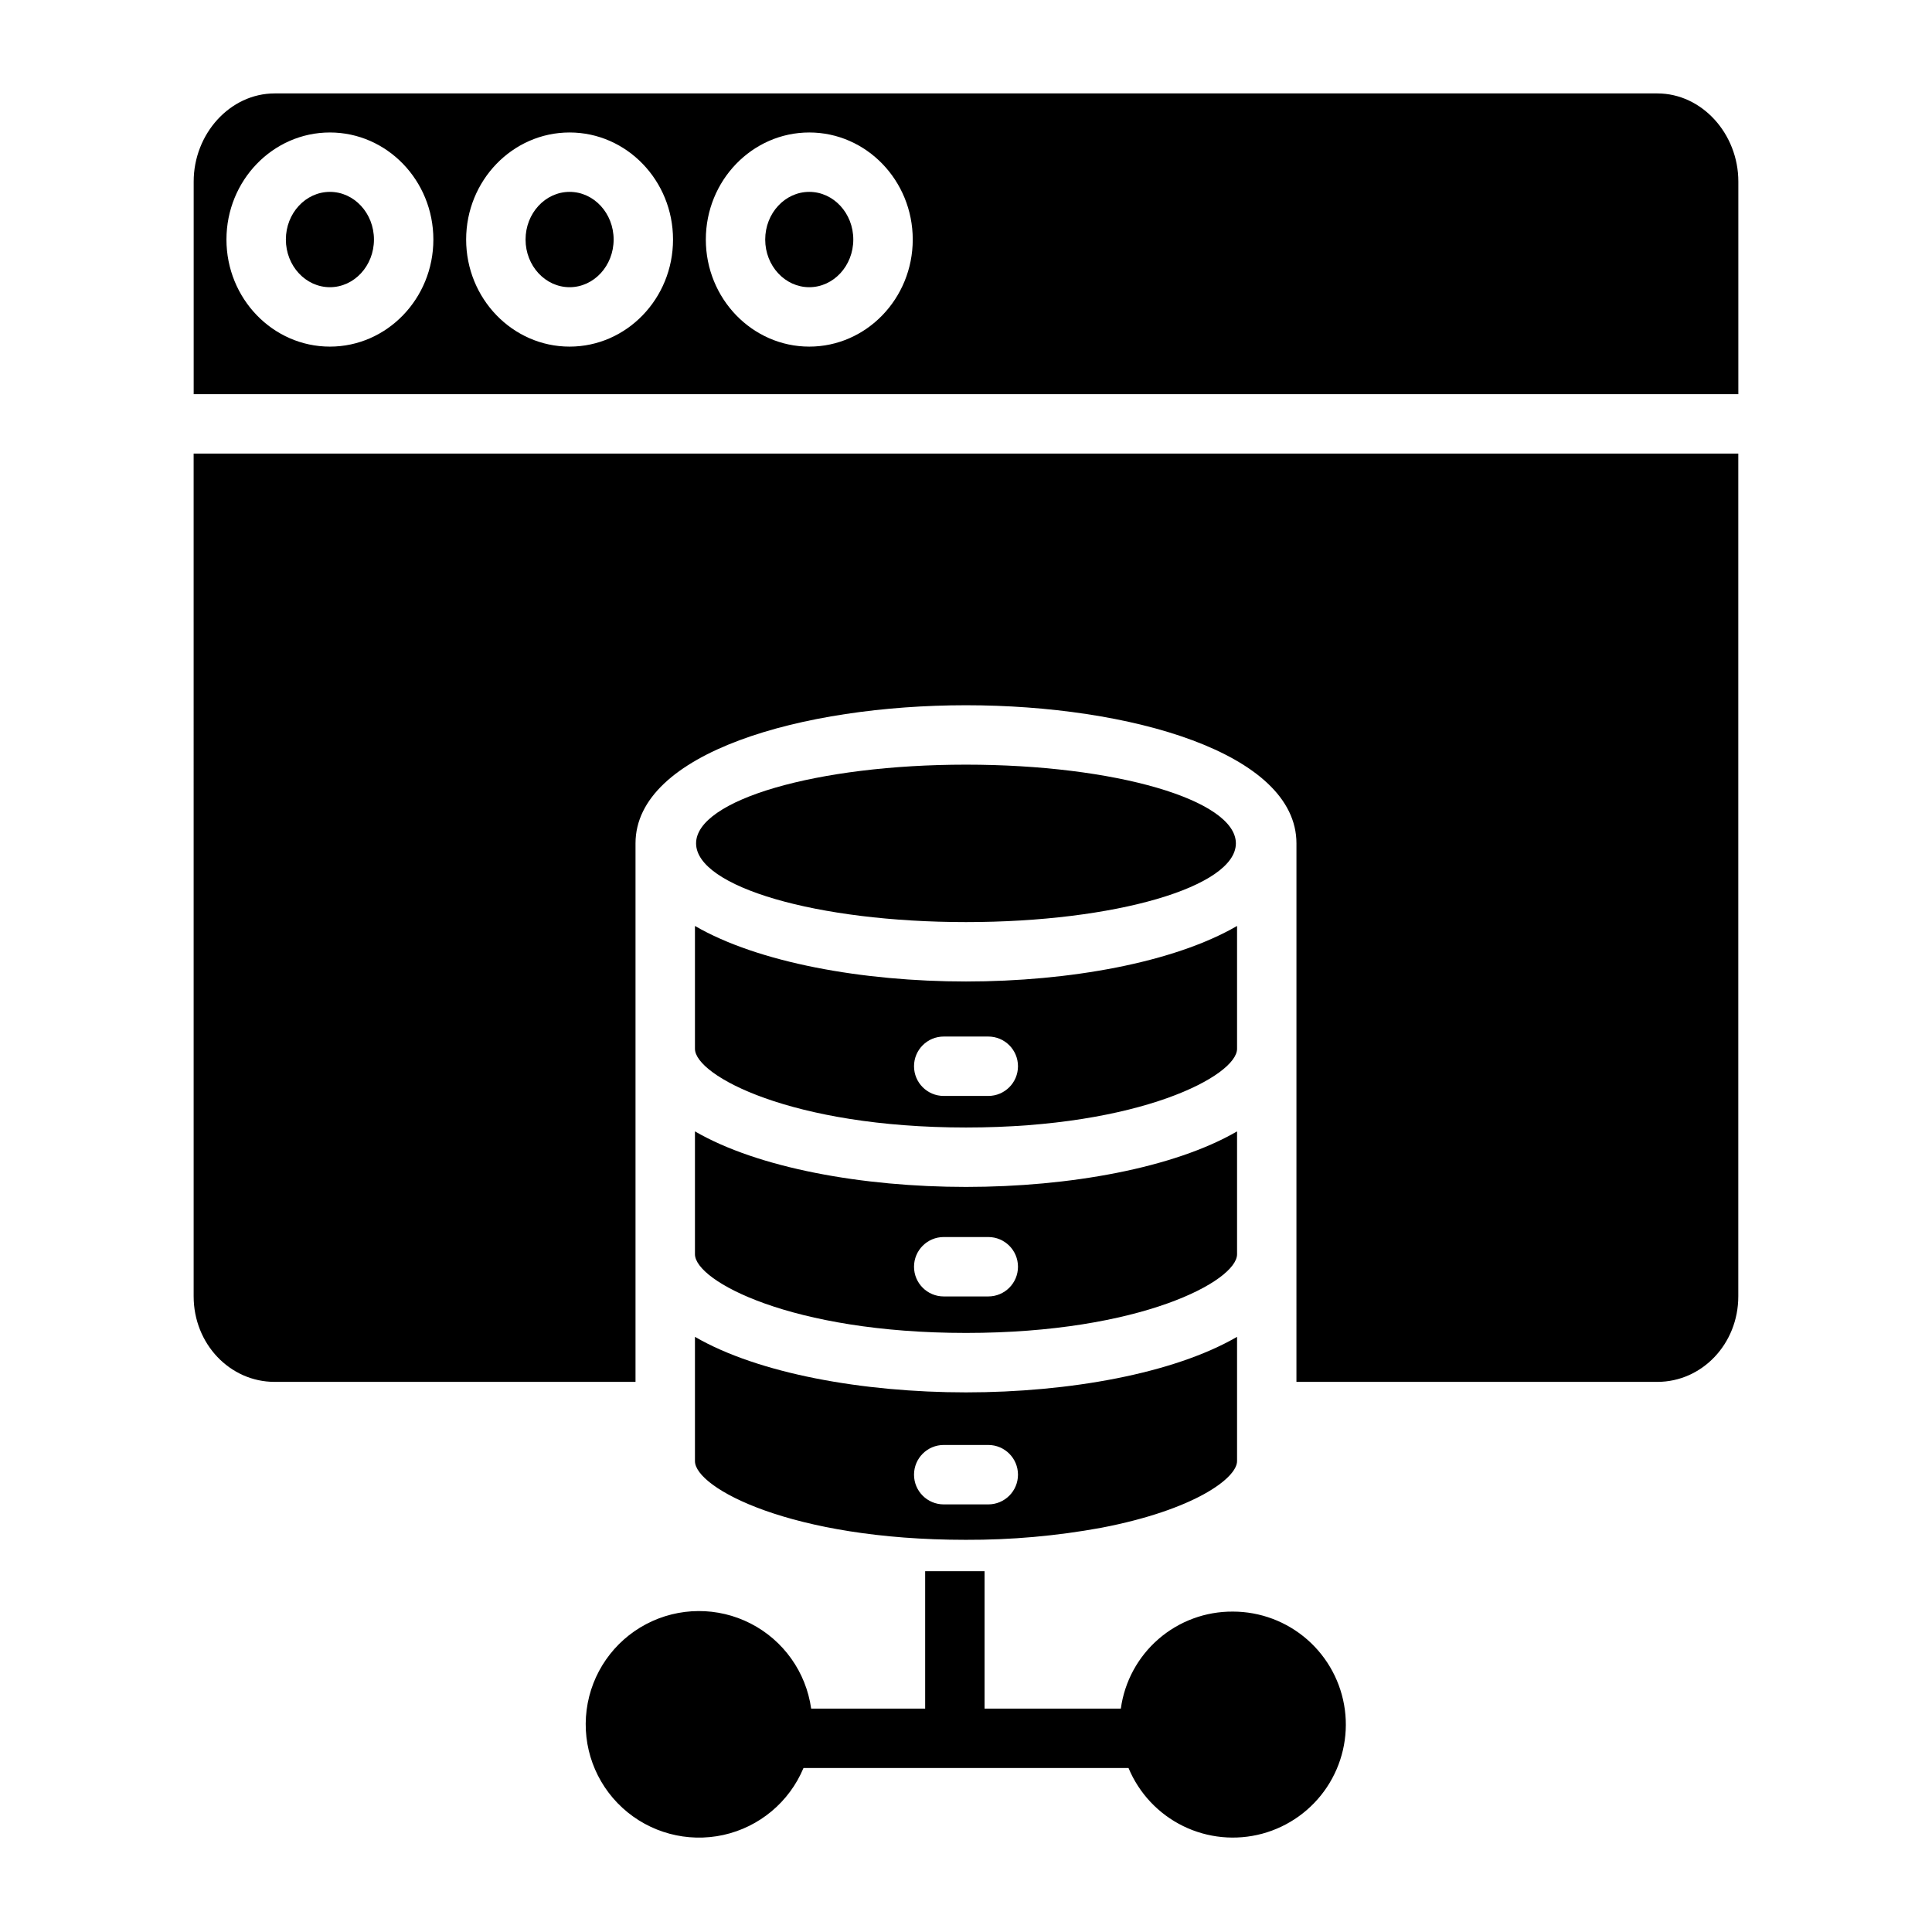
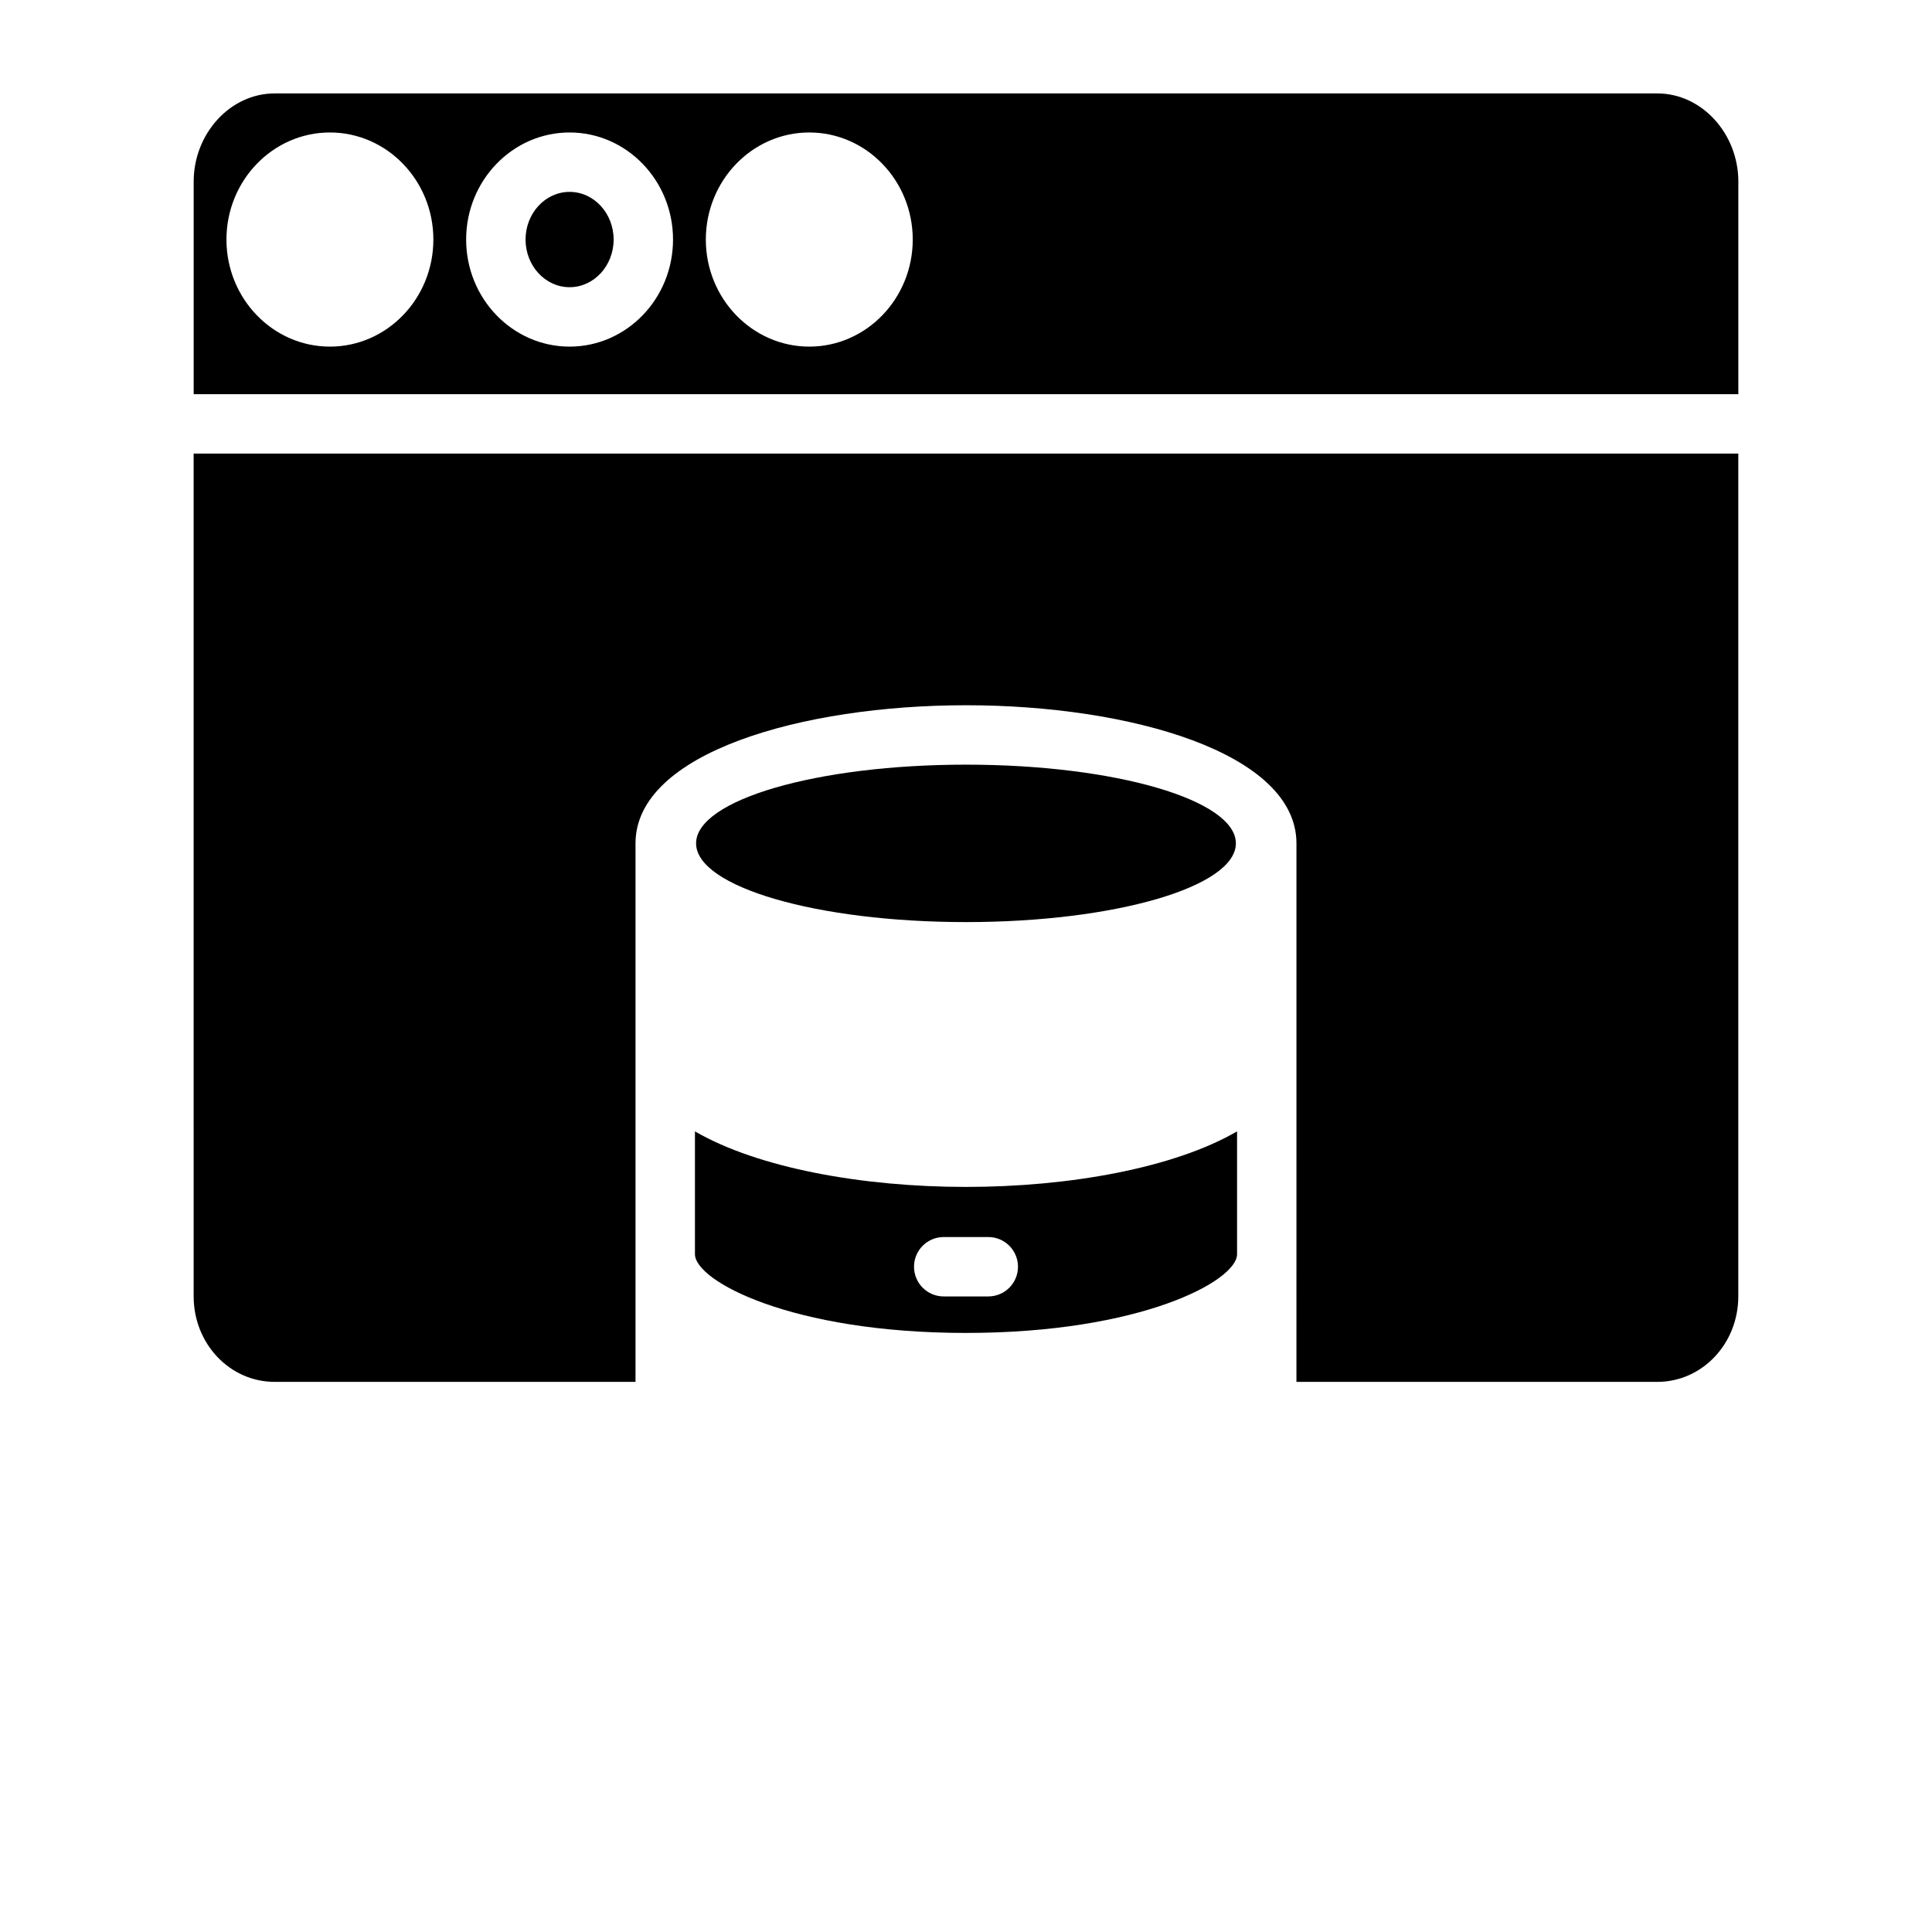
<svg xmlns="http://www.w3.org/2000/svg" fill="#000000" width="800px" height="800px" version="1.1" viewBox="144 144 512 512">
  <g>
-     <path d="m328.17 421.94c0 7.078 25.551 20.859 71.832 20.859s71.832-13.781 71.832-20.859v-32.555c-16.727 9.719-44.488 14.719-71.832 14.719s-55.105-5-71.832-14.719zm65.93-3.246h11.809-0.004c4.348 0 7.871 3.523 7.871 7.871s-3.523 7.871-7.871 7.871h-11.809c-4.348 0-7.871-3.523-7.871-7.871s3.523-7.871 7.871-7.871z" />
-     <path d="m231.43 194.85c-6.438 0-11.672 5.668-11.672 12.633 0 6.961 5.234 12.629 11.672 12.629s11.672-5.668 11.672-12.629c0-6.965-5.234-12.633-11.672-12.633z" />
    <path d="m471.52 367.5c0 11.523-32.023 20.863-71.523 20.863-39.504 0-71.527-9.34-71.527-20.863 0-11.52 32.023-20.859 71.527-20.859 39.5 0 71.523 9.34 71.523 20.859" />
    <path d="m195.32 487.54c0 12.617 9.625 22.672 21.453 22.672h95.645v-142.71c0-24.031 44.207-36.605 87.578-36.605 43.367 0 87.578 12.574 87.578 36.605l-0.004 142.71h95.645c11.824 0 21.453-10.055 21.453-22.672v-223.33h-409.35z" />
-     <path d="m328.17 531.21c0 7.086 25.477 20.859 71.754 20.859 12.039 0.047 24.059-1.02 35.902-3.188 24.73-4.746 36.008-13.191 36.008-17.672v-32.934c-16.727 9.719-44.488 14.719-71.832 14.719s-55.105-5-71.832-14.719zm65.926-4.277h11.809c4.348 0 7.871 3.527 7.871 7.875s-3.523 7.871-7.871 7.871h-11.809c-4.348 0-7.871-3.523-7.871-7.871s3.523-7.875 7.871-7.875z" />
    <path d="m328.17 475.25v1.133c0 7.078 25.551 20.859 71.832 20.859s71.832-13.781 71.832-20.859v-32.555c-16.727 9.719-44.488 14.719-71.832 14.719s-55.105-5-71.832-14.719zm65.926-3.422h11.809c4.348 0 7.871 3.523 7.871 7.871s-3.523 7.871-7.871 7.871h-11.809c-4.348 0-7.871-3.523-7.871-7.871s3.523-7.871 7.871-7.871z" />
-     <path d="m358.46 194.85c-6.438 0-11.672 5.668-11.672 12.633s5.234 12.629 11.672 12.629 11.672-5.668 11.672-12.629c0.004-6.965-5.234-12.633-11.672-12.633z" />
    <path d="m583.22 168.76h-366.44c-11.828 0-21.453 10.727-21.453 23.348v56.355h409.35v-56.355c0-12.621-9.625-23.348-21.453-23.348zm-351.79 67.098c-15.117 0-27.418-12.73-27.418-28.375s12.301-28.375 27.418-28.375c15.117 0 27.418 12.73 27.418 28.375 0 15.648-12.301 28.375-27.418 28.375zm63.52 0c-15.117 0-27.418-12.73-27.418-28.375s12.301-28.375 27.418-28.375c15.117 0 27.41 12.73 27.41 28.375 0 15.648-12.293 28.375-27.41 28.375zm63.52 0c-15.117 0-27.418-12.73-27.418-28.375s12.301-28.375 27.418-28.375 27.418 12.73 27.418 28.375c-0.004 15.648-12.305 28.375-27.422 28.375z" />
    <path d="m294.95 194.85c-6.438 0-11.672 5.668-11.672 12.633 0 6.961 5.234 12.629 11.672 12.629s11.668-5.668 11.668-12.633c0-6.961-5.234-12.629-11.668-12.629z" />
-     <path d="m470.7 571.09c-7.223-0.047-14.219 2.535-19.676 7.266-5.461 4.731-9.012 11.285-9.992 18.445h-36.113v-36.41h-15.742v36.406l-30.211 0.004c-1.355-9.68-7.34-18.094-16.039-22.551s-19.023-4.398-27.672 0.152c-8.648 4.551-14.539 13.031-15.789 22.723-1.254 9.695 2.293 19.391 9.504 25.988 7.211 6.598 17.184 9.273 26.73 7.172 9.543-2.106 17.465-8.723 21.234-17.742h86.137c2.793 6.703 7.926 12.168 14.441 15.367 6.519 3.203 13.98 3.926 20.992 2.039 7.012-1.891 13.102-6.266 17.129-12.309 4.027-6.043 5.723-13.344 4.769-20.543-0.957-7.199-4.496-13.805-9.957-18.59-5.465-4.785-12.48-7.422-19.742-7.418z" />
  </g>
</svg>